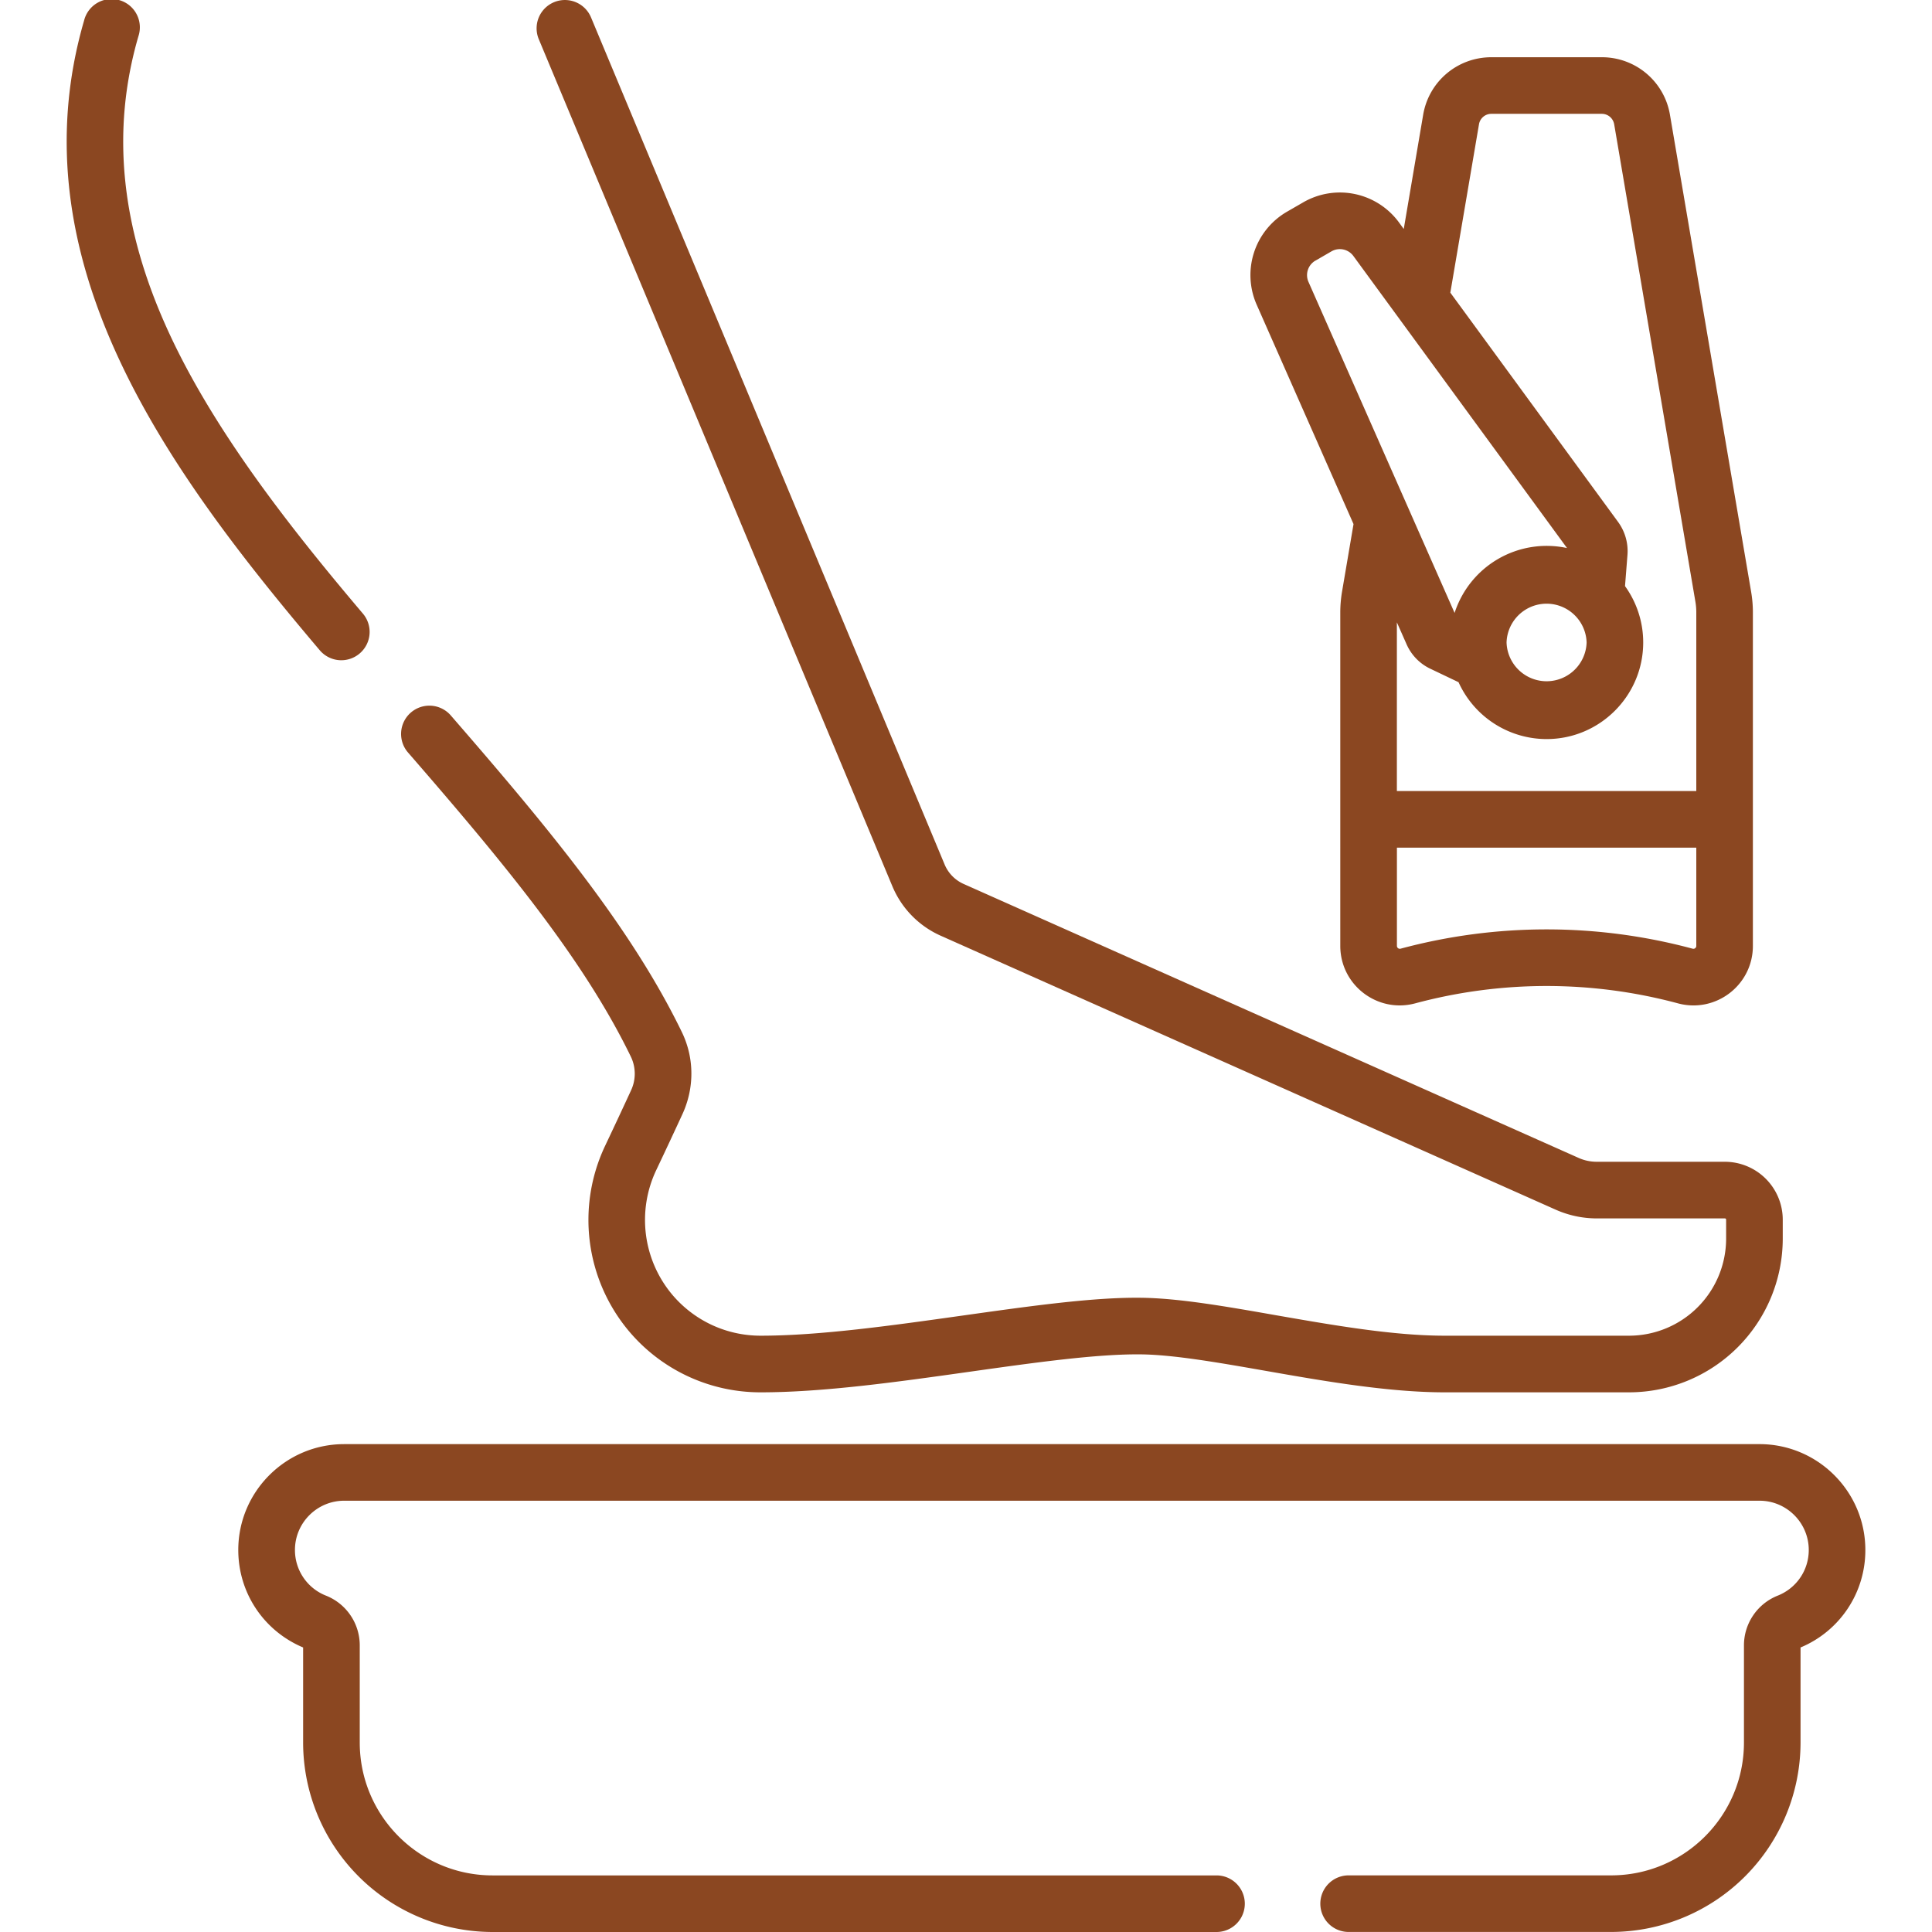
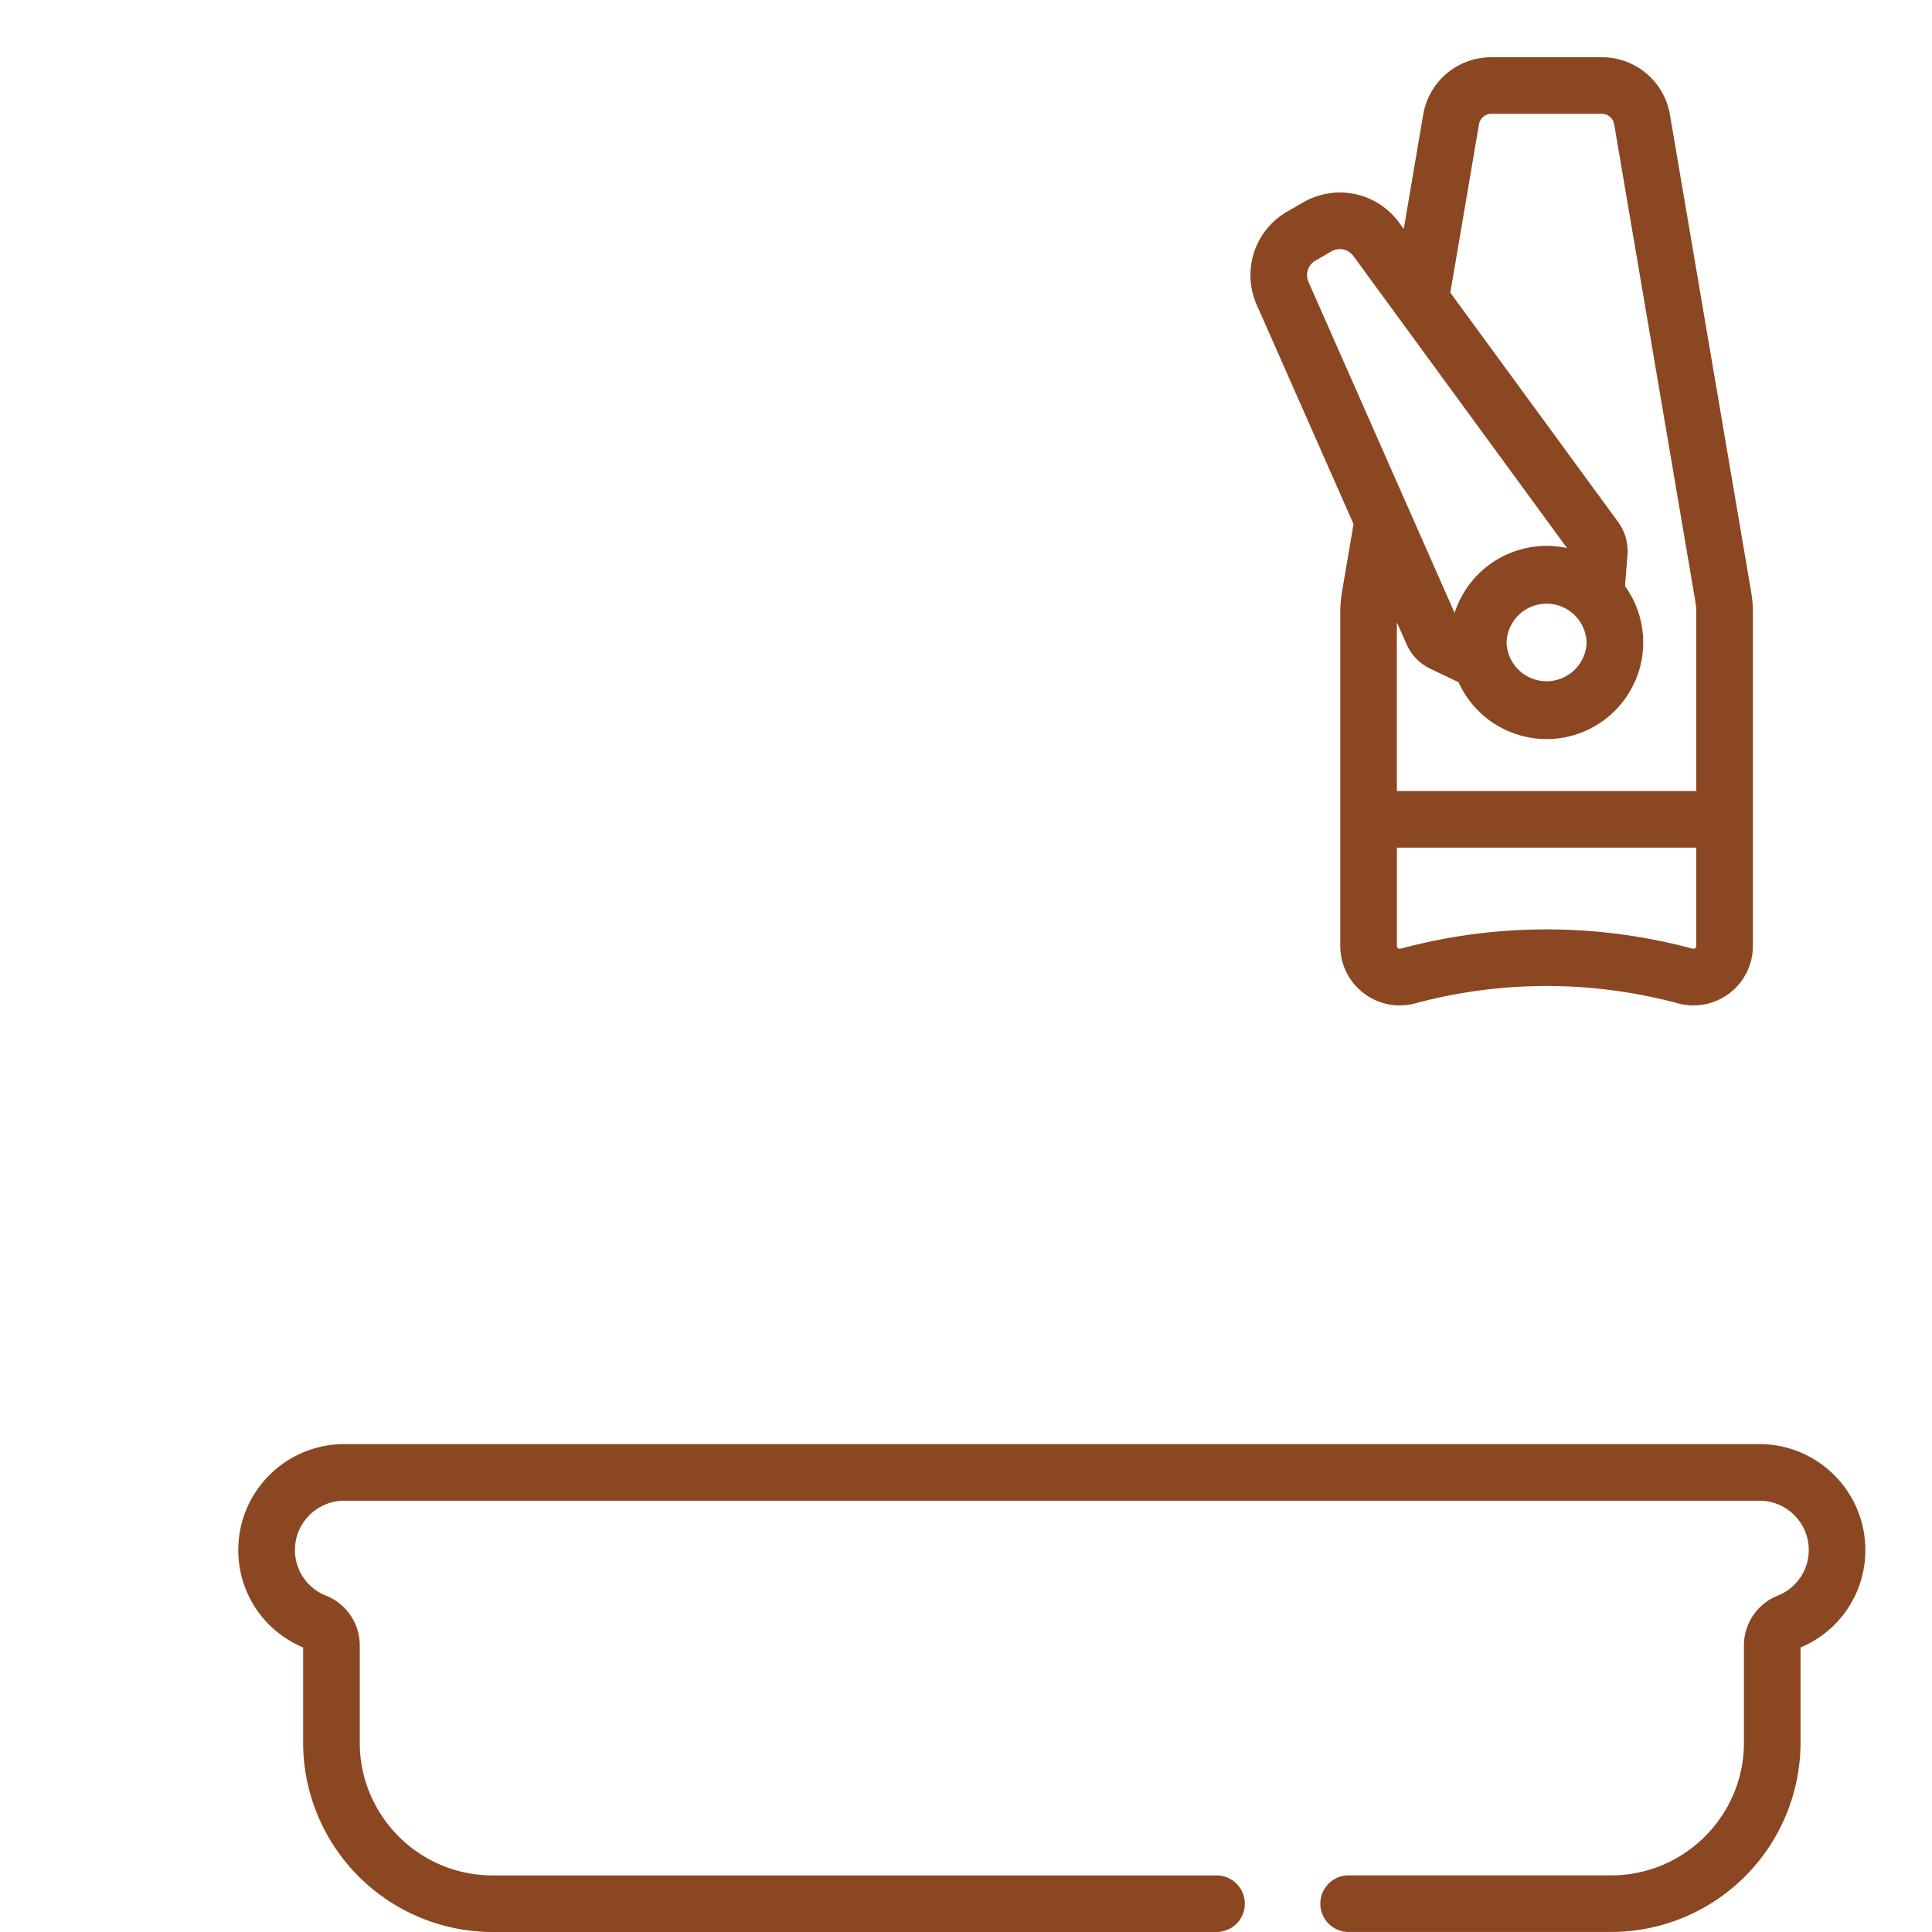
<svg xmlns="http://www.w3.org/2000/svg" width="48" height="48" fill="none">
-   <path fill="#8B4721" d="M15.674 26.254a.975.975 0 0 1 .004.836c-.175.38-.393.848-.65 1.39a4.298 4.298 0 0 0 .571 4.56 4.268 4.268 0 0 0 3.299 1.552c1.562 0 3.41-.26 5.197-.512 1.625-.229 3.16-.444 4.257-.431.81.01 1.921.204 3.097.41 1.424.25 3.039.533 4.443.533h4.582a3.822 3.822 0 0 0 3.818-3.818v-.472a1.44 1.44 0 0 0-1.438-1.438h-3.18c-.158 0-.312-.032-.456-.097l-15.276-6.805a.918.918 0 0 1-.474-.486L14.684.433a.703.703 0 1 0-1.298.541l8.784 21.043c.23.55.656.987 1.2 1.23l15.276 6.805c.326.145.672.219 1.028.219h3.18c.017 0 .031.014.031.03v.473a2.414 2.414 0 0 1-2.41 2.411h-4.583c-1.282 0-2.766-.26-4.2-.51-1.233-.217-2.398-.42-3.323-.432-1.203-.018-2.79.208-4.47.444-1.739.245-3.538.498-5.001.498-.86 0-1.667-.38-2.215-1.042a2.886 2.886 0 0 1-.384-3.061c.26-.547.48-1.02.657-1.404.3-.654.295-1.396-.016-2.037-1.272-2.622-3.352-5.114-5.741-7.867a.703.703 0 1 0-1.062.922c2.322 2.675 4.34 5.091 5.537 7.558zM8.935 16.236a.703.703 0 0 0 .082-.99c-1.742-2.057-3.68-4.498-4.831-7.004C2.999 5.657 2.754 3.255 3.439.9A.703.703 0 1 0 2.09.507C.344 6.509 4.196 11.731 7.944 16.155a.702.702 0 0 0 .991.081z" />
  <path fill="#8B4721" d="m33.628 13.021-.287 1.688c-.028.17-.042.34-.042.506V23.5c0 .972.92 1.678 1.858 1.429a12.573 12.573 0 0 1 6.535 0c.94.25 1.858-.458 1.858-1.428v-8.286a3.04 3.04 0 0 0-.043-.509L41.49 2.854a1.713 1.713 0 0 0-1.694-1.432h-2.743c-.842 0-1.555.602-1.695 1.43l-.482 2.837-.116-.159a1.82 1.82 0 0 0-2.383-.502l-.397.229a1.82 1.82 0 0 0-.757 2.316l2.405 5.448zm8.425 10.549a13.968 13.968 0 0 0-7.257 0 .072.072 0 0 1-.09-.07v-2.44h7.438v2.44a.072.072 0 0 1-.091.07zM36.745 3.088a.311.311 0 0 1 .308-.26h2.743c.153 0 .282.11.308.26l2.017 11.857c.015.087.023.178.023.27v4.438h-7.439v-4.191l.238.538c.117.27.328.489.594.615l.7.334a2.403 2.403 0 0 0 2.188 1.413c1.323 0 2.4-1.077 2.4-2.4a2.39 2.39 0 0 0-.452-1.4l.061-.776a1.227 1.227 0 0 0-.233-.818l-4.168-5.697.712-4.183zm2.674 12.874a.995.995 0 0 1-1.989 0 .995.995 0 0 1 1.989 0zm-6.736-9.487.397-.23a.417.417 0 0 1 .545.116l5.307 7.255a2.404 2.404 0 0 0-2.793 1.612l-3.63-8.224a.416.416 0 0 1 .174-.53zm11.032 29.404H8.55c-1.45 0-2.63 1.18-2.63 2.63 0 1.065.632 2.01 1.611 2.422v2.362A4.712 4.712 0 0 0 12.238 48h17.986a.703.703 0 1 0 0-1.406H12.238c-1.82 0-3.3-1.48-3.3-3.3V40.88a1.33 1.33 0 0 0-.842-1.238 1.216 1.216 0 0 1-.768-1.134c0-.674.549-1.223 1.224-1.223h35.163c.674 0 1.223.549 1.223 1.224 0 .501-.302.946-.768 1.133a1.33 1.33 0 0 0-.842 1.238v2.413c0 1.82-1.48 3.3-3.3 3.3h-6.522a.703.703 0 1 0 0 1.406h6.522a4.711 4.711 0 0 0 4.706-4.706v-2.362a2.615 2.615 0 0 0 1.61-2.422c0-1.45-1.18-2.63-2.63-2.63z" />
</svg>